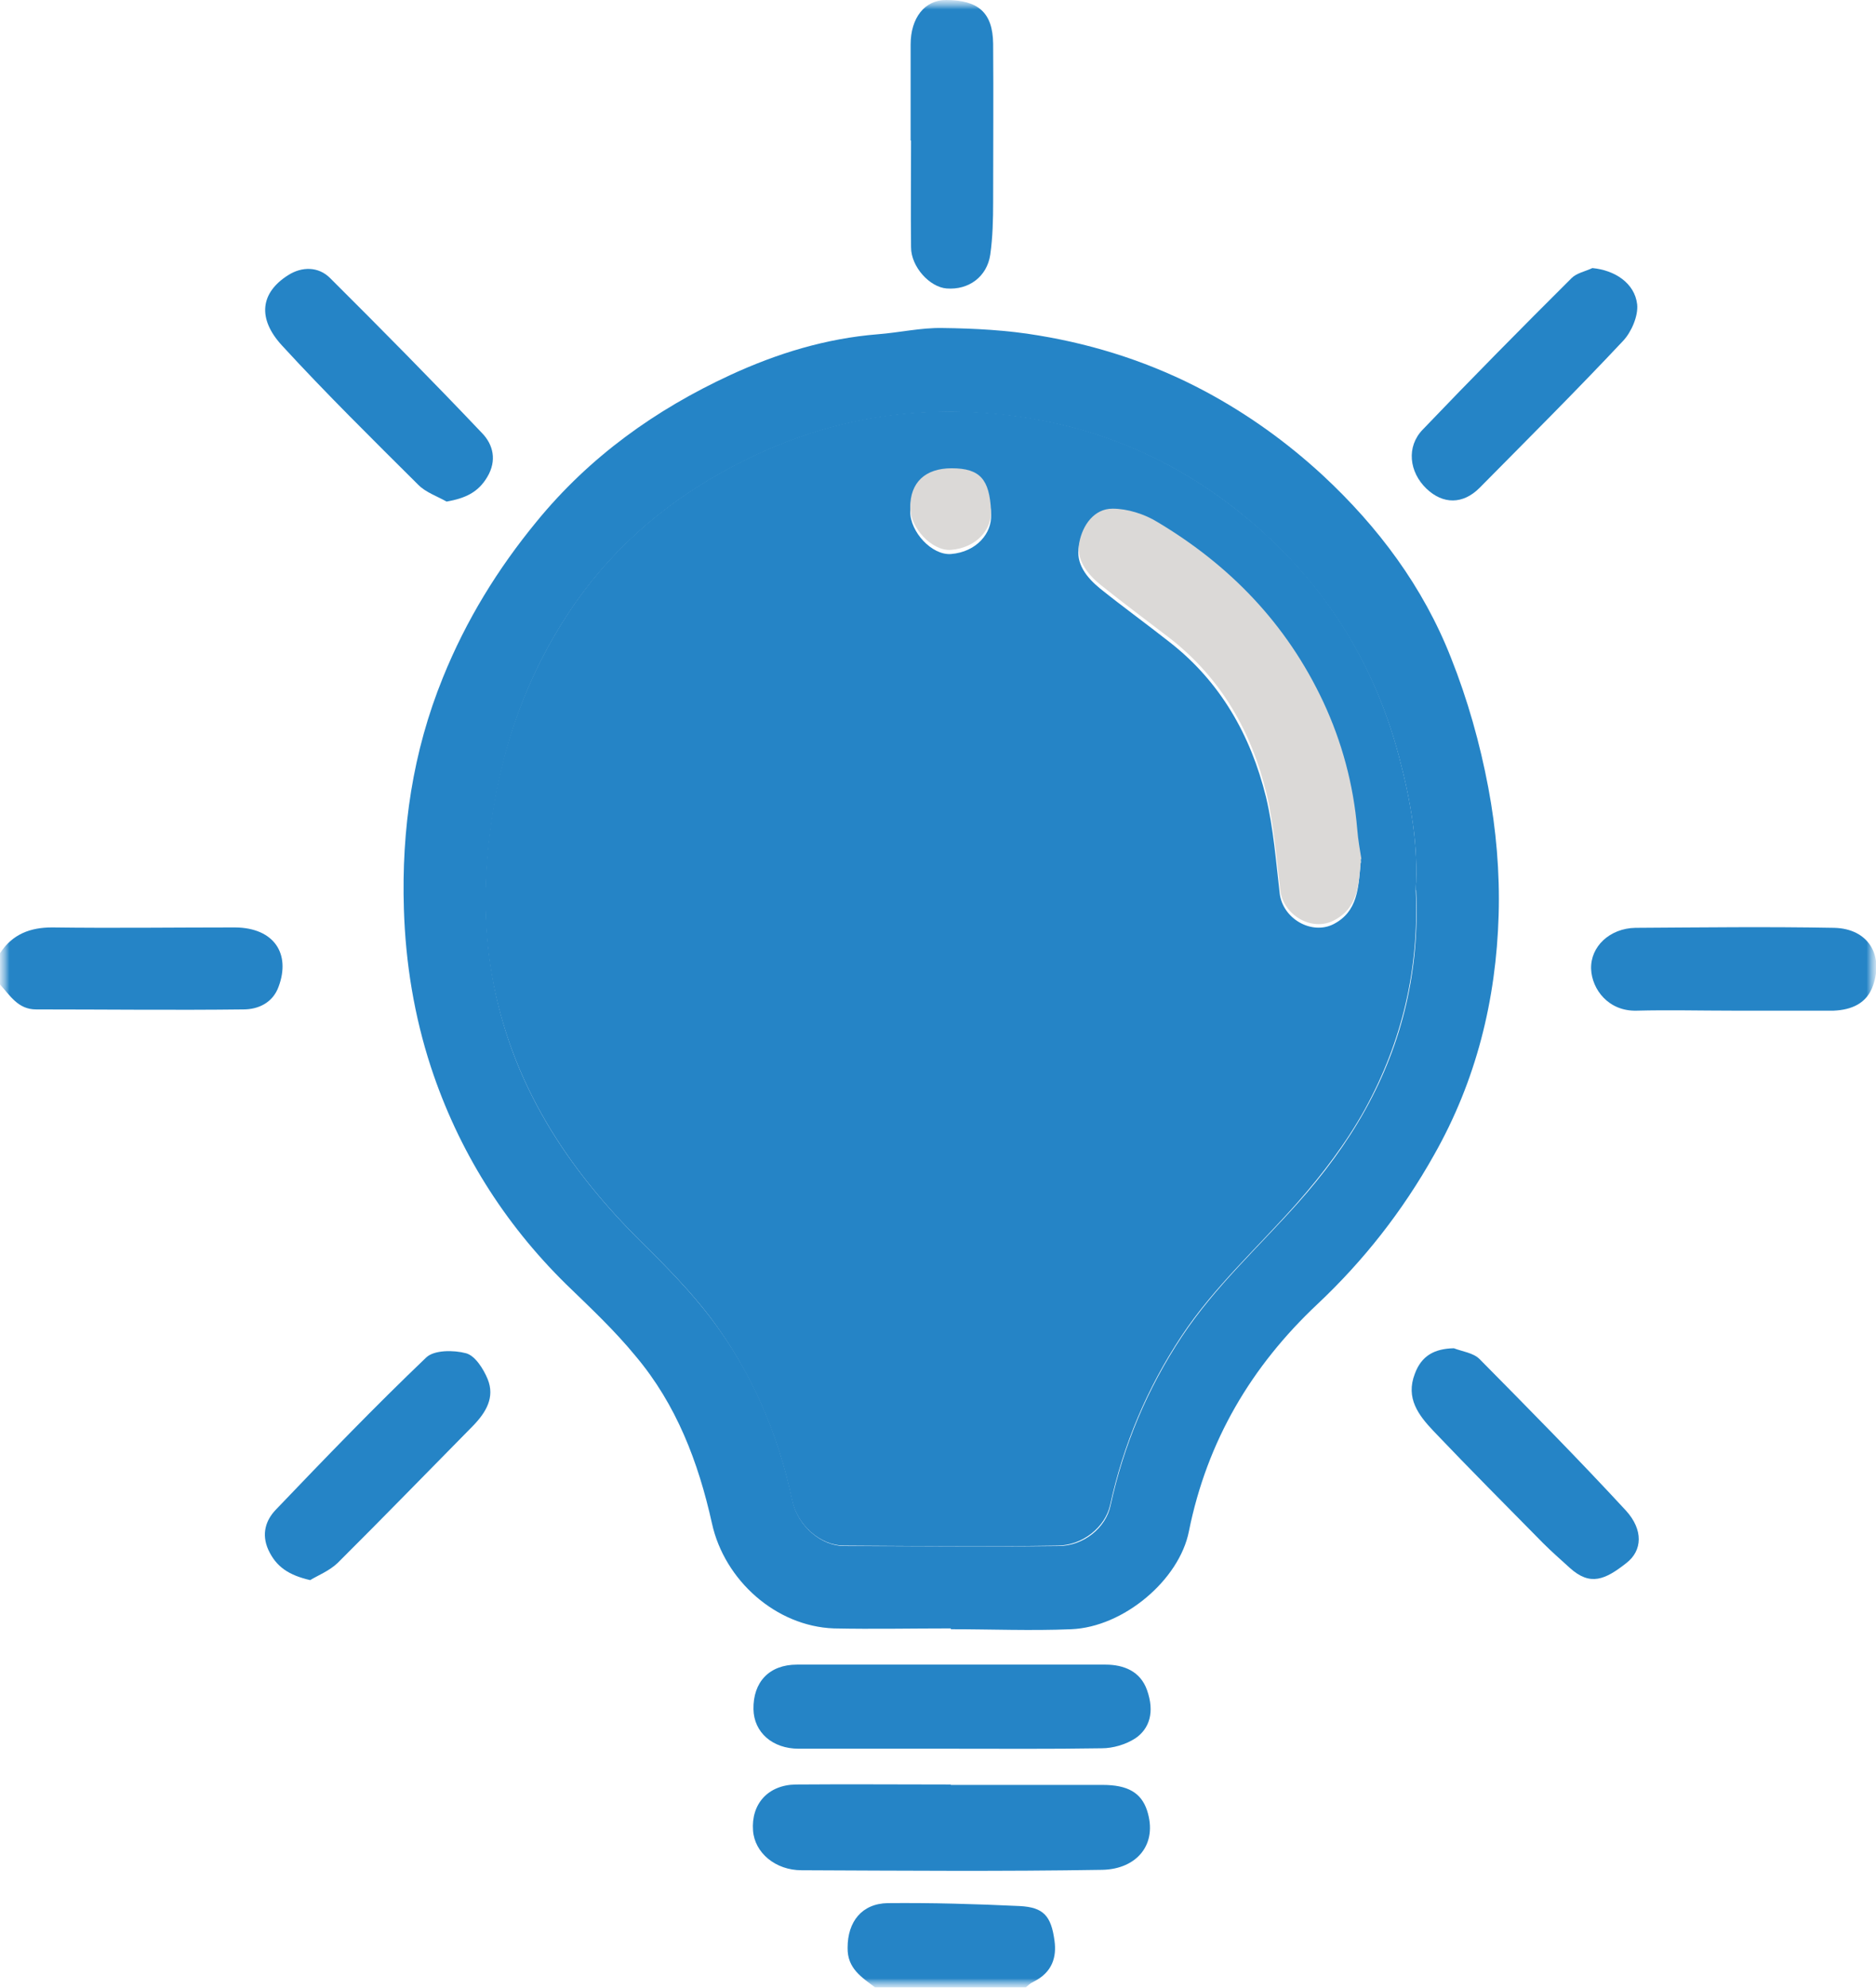
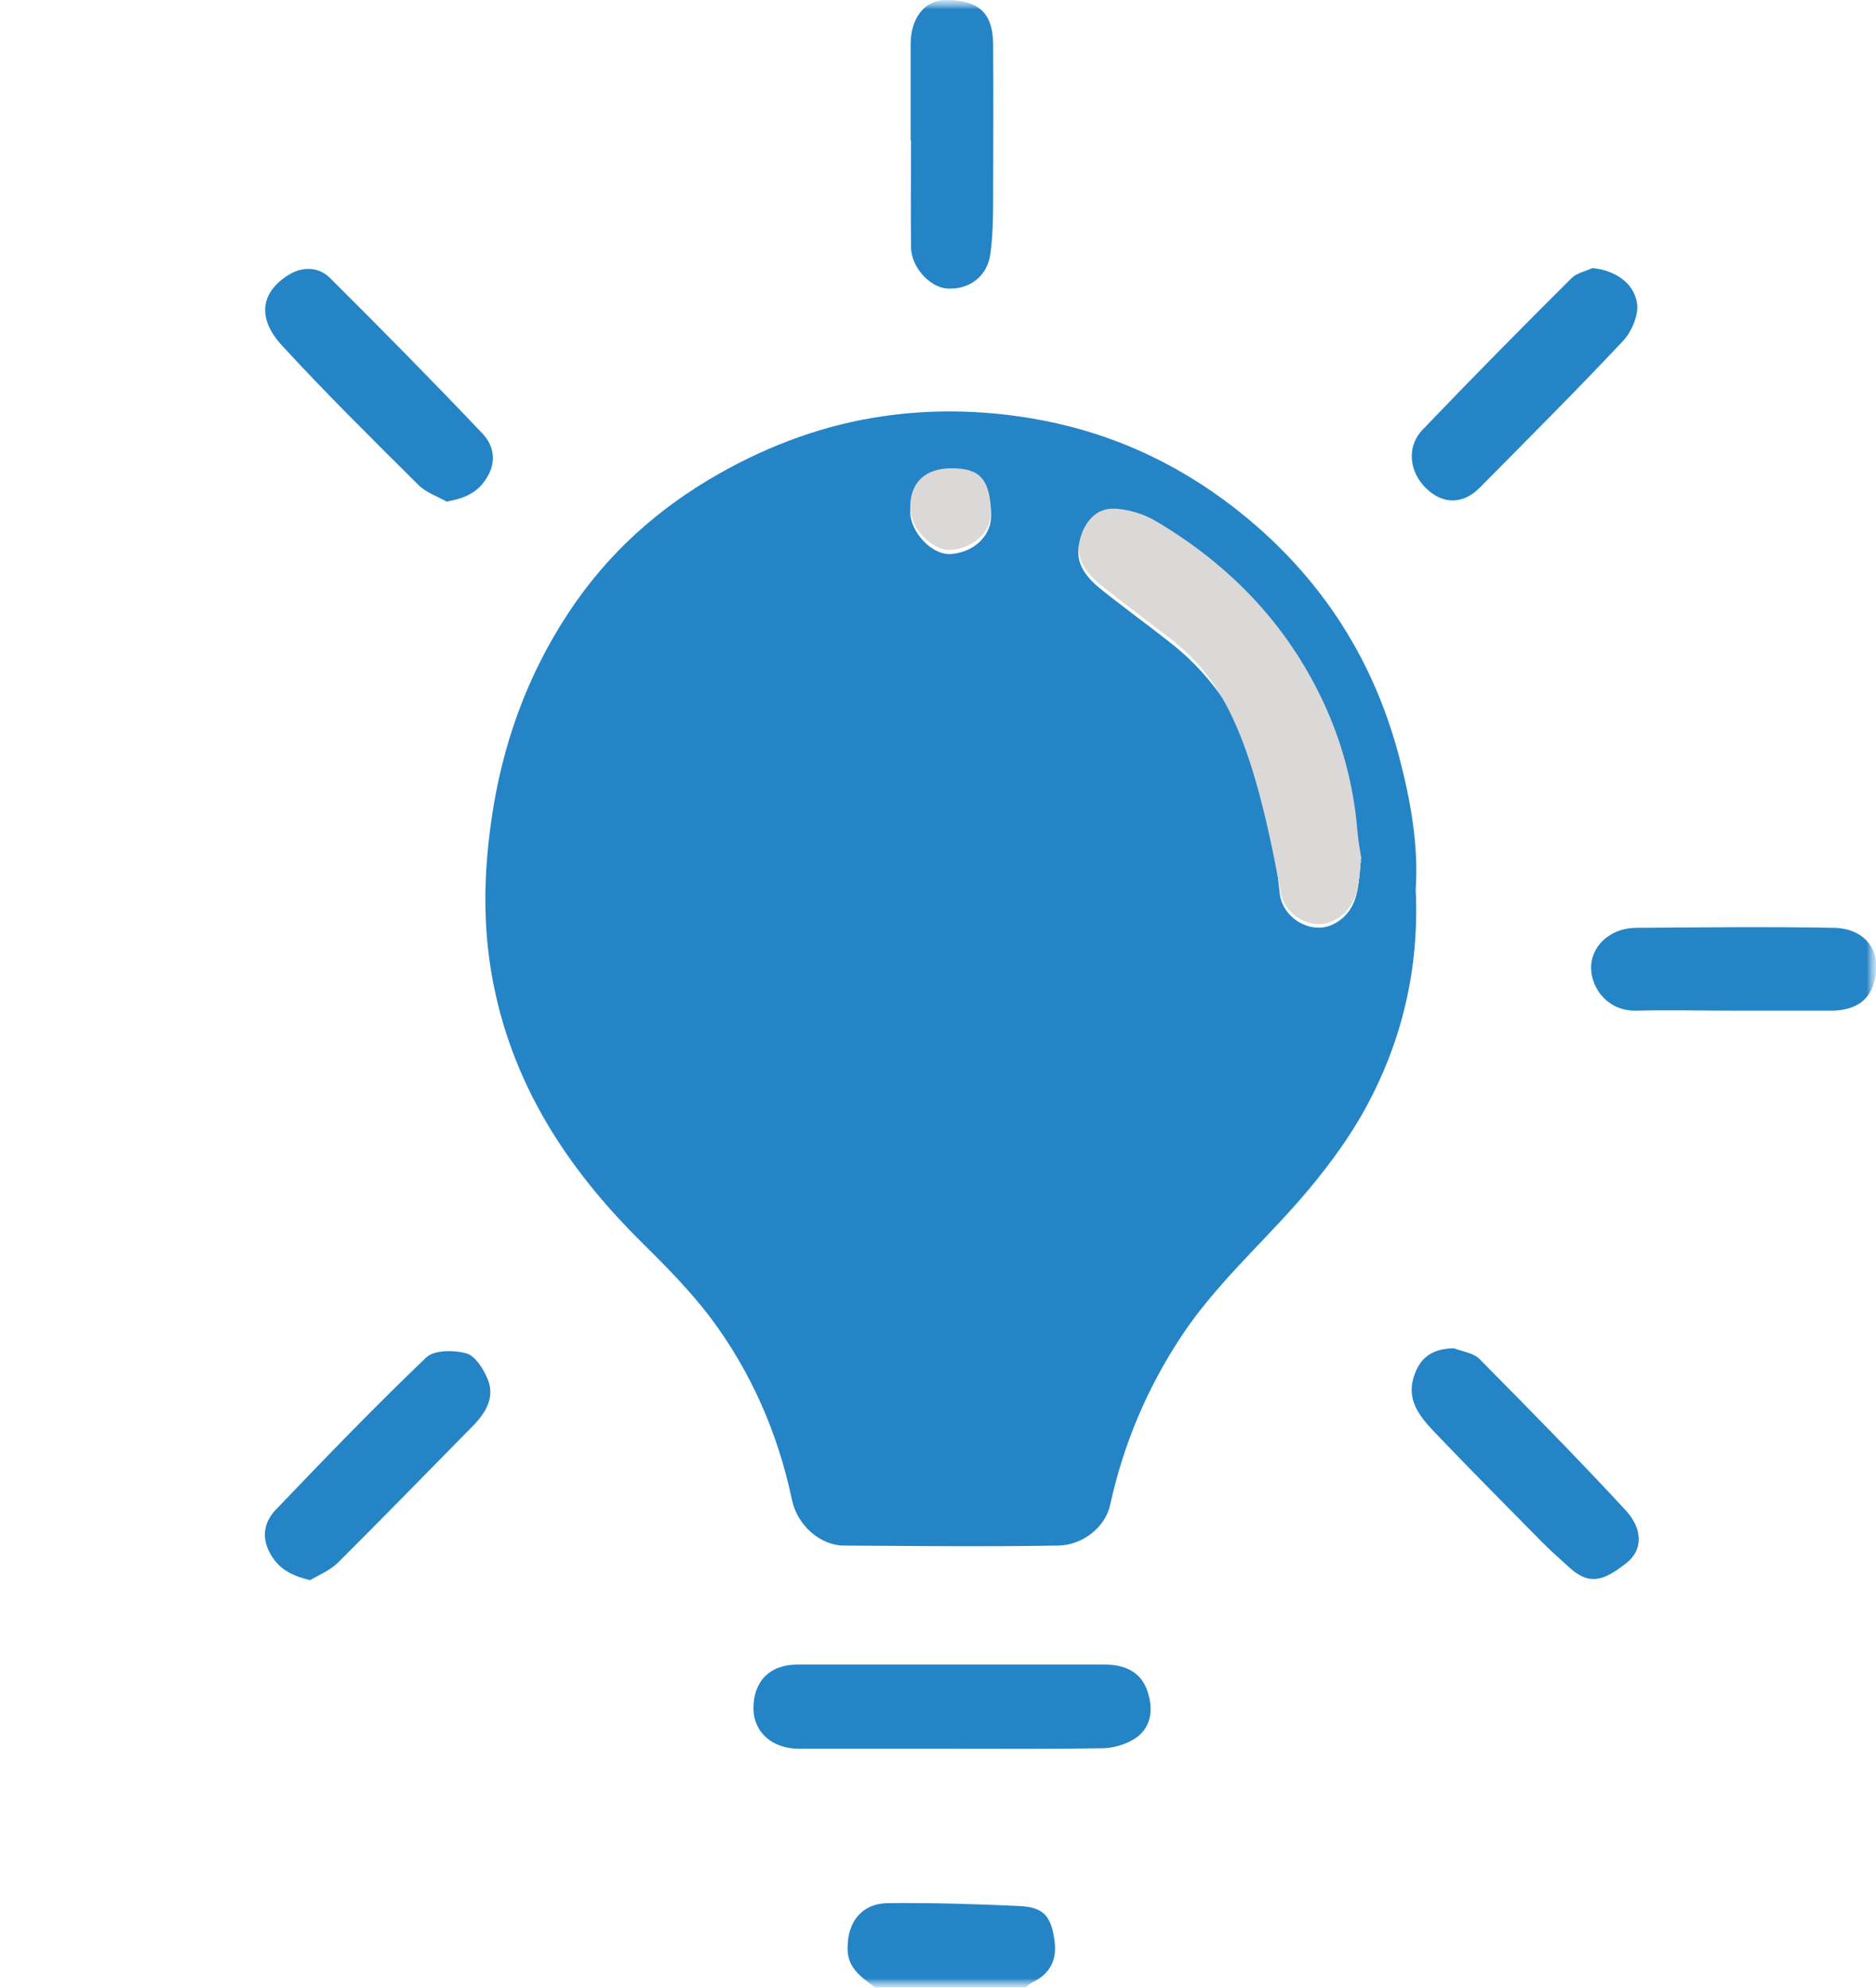
<svg xmlns="http://www.w3.org/2000/svg" width="101" height="107" viewBox="0 0 101 107" fill="none">
  <g clip-path="url(#clip0_2175_4343)">
    <mask id="mask0_2175_4343" style="mask-type:luminance" maskUnits="userSpaceOnUse" x="0" y="0" width="101" height="107">
      <path d="M101 0H0V107H101V0Z" fill="white" />
    </mask>
    <g mask="url(#mask0_2175_4343)">
      <mask id="mask1_2175_4343" style="mask-type:luminance" maskUnits="userSpaceOnUse" x="0" y="0" width="101" height="107">
        <path d="M101 0H0V107H101V0Z" fill="white" />
      </mask>
      <g mask="url(#mask1_2175_4343)">
-         <path d="M-0 51.315C0.67 50.284 1.63 49.926 2.813 49.926C6.095 49.971 9.377 49.926 12.658 49.926C14.779 49.948 15.65 51.36 15.002 53.108C14.69 53.982 13.909 54.34 13.105 54.34C9.399 54.385 5.671 54.34 1.942 54.34C0.96 54.34 0.536 53.578 -0.022 52.973V51.248L-0 51.315Z" fill="#2584C6" />
        <path d="M47.129 107C46.392 106.44 45.611 105.969 45.633 104.849C45.633 103.459 46.392 102.473 47.799 102.451C50.165 102.429 52.532 102.496 54.898 102.608C56.171 102.675 56.595 103.123 56.774 104.49C56.885 105.319 56.684 106.171 55.635 106.686C55.479 106.753 55.345 106.888 55.211 107H47.129Z" fill="#2584C6" />
-         <path d="M51.192 87.662C49.093 87.662 46.995 87.706 44.896 87.662C41.77 87.549 39.002 85.062 38.332 82.015C37.596 78.698 36.412 75.606 34.224 73.007C33.086 71.617 31.769 70.385 30.474 69.13C27.125 65.836 24.669 61.914 23.196 57.433C22.303 54.699 21.834 51.853 21.745 48.94C21.611 44.638 22.213 40.492 23.843 36.481C25.093 33.389 26.79 30.632 28.889 28.078C31.746 24.582 35.296 22.05 39.315 20.19C41.837 19.025 44.472 18.218 47.263 17.994C48.423 17.904 49.584 17.635 50.745 17.658C52.464 17.68 54.228 17.77 55.925 18.061C59.05 18.577 62.064 19.562 64.877 21.064C67.177 22.296 69.275 23.798 71.218 25.59C74.209 28.369 76.62 31.596 78.116 35.405C79.009 37.646 79.679 40.021 80.126 42.397C80.55 44.638 80.751 46.968 80.684 49.254C80.55 53.825 79.478 58.172 77.201 62.183C75.504 65.208 73.406 67.875 70.927 70.206C67.378 73.544 64.989 77.555 64.007 82.44C63.493 85.04 60.502 87.594 57.666 87.706C55.501 87.796 53.357 87.706 51.192 87.706M76.219 47.909C76.375 45.556 75.951 43.136 75.326 40.761C73.874 35.271 70.883 30.834 66.485 27.383C63.203 24.828 59.519 23.193 55.389 22.52C52.755 22.095 50.12 22.05 47.53 22.431C44.427 22.879 41.48 23.955 38.712 25.523C35.43 27.383 32.706 29.826 30.608 33.008C28.375 36.391 27.058 40.111 26.478 44.167C26.076 46.968 26.009 49.724 26.5 52.525C27.505 58.329 30.541 62.923 34.604 66.934C35.899 68.211 37.171 69.511 38.265 70.945C40.476 73.858 41.904 77.174 42.663 80.782C42.954 82.149 44.204 83.225 45.454 83.225C49.294 83.225 53.156 83.269 56.996 83.225C58.336 83.225 59.541 82.239 59.787 81.051C60.502 77.779 61.774 74.754 63.627 71.953C65.413 69.264 67.757 67.135 69.856 64.783C71.24 63.236 72.513 61.533 73.517 59.718C75.504 56.133 76.442 52.212 76.241 47.931" fill="#2584C6" />
        <path d="M51.058 94.138C48.379 94.138 45.677 94.138 42.998 94.138C41.592 94.138 40.587 93.264 40.565 92.009C40.542 90.552 41.413 89.611 42.909 89.611C48.446 89.611 53.982 89.611 59.519 89.611C60.501 89.611 61.394 89.97 61.752 90.978C62.176 92.166 61.886 93.062 61.127 93.577C60.613 93.913 59.921 94.115 59.318 94.115C56.572 94.16 53.826 94.138 51.058 94.138Z" fill="#2584C6" />
-         <path d="M51.192 96.087C53.915 96.087 56.639 96.087 59.363 96.087C60.724 96.087 61.439 96.513 61.752 97.454C62.354 99.291 61.193 100.614 59.363 100.658C53.96 100.748 48.557 100.703 43.154 100.681C41.748 100.681 40.632 99.74 40.542 98.552C40.431 97.118 41.346 96.087 42.842 96.065C45.633 96.042 48.401 96.065 51.192 96.065" fill="#2584C6" />
        <path d="M24.044 27.002C23.531 26.711 22.928 26.509 22.526 26.106C20.048 23.641 17.547 21.176 15.181 18.599C13.841 17.142 14.02 15.753 15.516 14.812C16.253 14.341 17.145 14.341 17.771 14.969C20.539 17.725 23.263 20.481 25.964 23.327C26.544 23.932 26.768 24.784 26.232 25.68C25.741 26.509 25.049 26.823 24.044 27.002Z" fill="#2584C6" />
        <path d="M78.273 72.581C78.742 72.76 79.322 72.827 79.657 73.163C82.314 75.852 84.971 78.541 87.538 81.32C88.476 82.351 88.431 83.471 87.56 84.143C86.422 85.04 85.618 85.398 84.524 84.412C84.033 83.964 83.542 83.538 83.073 83.068C81.108 81.073 79.121 79.079 77.179 77.04C76.375 76.188 75.661 75.27 76.174 73.948C76.531 72.984 77.224 72.603 78.273 72.581Z" fill="#2584C6" />
        <path d="M49.026 7.552C49.026 5.826 49.026 4.101 49.026 2.398C49.026 0.964 49.785 0 50.924 0C52.665 0 53.447 0.672 53.469 2.353C53.491 5.176 53.469 8.022 53.469 10.868C53.469 11.809 53.447 12.773 53.313 13.714C53.134 14.902 52.152 15.619 50.969 15.529C50.053 15.462 49.049 14.364 49.049 13.311C49.026 11.406 49.049 9.479 49.049 7.574L49.026 7.552Z" fill="#2584C6" />
        <path d="M85.73 14.431C86.935 14.543 88.007 15.238 88.141 16.381C88.208 17.008 87.828 17.882 87.382 18.352C84.859 21.041 82.247 23.641 79.657 26.263C78.764 27.159 77.692 27.159 76.799 26.308C75.862 25.411 75.705 24.044 76.598 23.125C79.233 20.369 81.912 17.658 84.613 14.969C84.881 14.7 85.35 14.61 85.73 14.431Z" fill="#2584C6" />
        <path d="M16.699 85.062C15.538 84.793 14.868 84.345 14.444 83.426C14.065 82.575 14.31 81.835 14.846 81.275C17.503 78.496 20.182 75.718 22.95 73.074C23.375 72.67 24.424 72.67 25.093 72.85C25.585 72.984 26.031 73.701 26.254 74.239C26.656 75.225 26.165 76.032 25.473 76.749C23.04 79.214 20.628 81.701 18.173 84.143C17.726 84.569 17.101 84.816 16.699 85.062Z" fill="#2584C6" />
        <path d="M93.275 54.407C91.556 54.407 89.837 54.363 88.118 54.407C86.6 54.452 85.707 53.265 85.662 52.167C85.618 50.957 86.667 49.971 88.051 49.948C91.623 49.926 95.173 49.881 98.745 49.948C100.621 49.993 101.402 51.45 100.844 53.041C100.509 54.026 99.683 54.363 98.723 54.407C98.656 54.407 98.589 54.407 98.544 54.407H93.298" fill="#2584C6" />
        <path d="M76.219 47.909C76.42 52.189 75.46 56.111 73.495 59.696C72.491 61.511 71.196 63.214 69.834 64.76C67.735 67.135 65.369 69.264 63.605 71.931C61.752 74.732 60.48 77.757 59.765 81.029C59.497 82.216 58.292 83.18 56.975 83.202C53.135 83.269 49.272 83.225 45.432 83.202C44.182 83.202 42.932 82.127 42.642 80.76C41.883 77.152 40.431 73.836 38.244 70.922C37.15 69.488 35.877 68.189 34.582 66.911C30.519 62.9 27.505 58.307 26.478 52.503C25.987 49.702 26.054 46.946 26.456 44.145C27.036 40.089 28.376 36.369 30.608 32.985C32.707 29.803 35.431 27.361 38.712 25.501C41.481 23.932 44.428 22.857 47.531 22.408C50.143 22.027 52.755 22.072 55.389 22.498C59.52 23.17 63.203 24.806 66.485 27.361C70.883 30.789 73.875 35.226 75.326 40.738C75.951 43.114 76.375 45.511 76.219 47.887M73.272 46.453C73.205 46.027 73.094 45.444 73.049 44.839C72.848 42.441 72.245 40.156 71.218 37.982C69.254 33.792 66.173 30.632 62.288 28.302C61.574 27.876 60.681 27.585 59.877 27.585C58.895 27.585 58.292 28.481 58.091 29.377C57.89 30.341 58.515 31.103 59.229 31.685C60.457 32.671 61.73 33.59 62.98 34.576C65.704 36.705 67.334 39.573 68.16 42.912C68.561 44.593 68.695 46.363 68.896 48.088C69.053 49.455 70.615 50.352 71.799 49.747C73.094 49.074 73.138 47.819 73.25 46.43M51.237 25.433C49.808 25.433 49.004 26.195 49.004 27.54C49.004 28.638 50.165 29.893 51.192 29.826C52.599 29.713 53.403 28.683 53.358 27.719C53.269 26.038 52.777 25.433 51.237 25.433Z" fill="#2584C6" />
-         <path d="M73.272 46.228C73.161 47.64 73.116 48.873 71.821 49.545C70.638 50.172 69.075 49.276 68.919 47.887C68.718 46.161 68.584 44.391 68.182 42.71C67.378 39.371 65.726 36.503 63.003 34.374C61.752 33.411 60.48 32.47 59.252 31.484C58.538 30.901 57.912 30.117 58.113 29.176C58.292 28.279 58.895 27.383 59.899 27.383C60.703 27.383 61.618 27.674 62.31 28.1C66.217 30.431 69.276 33.59 71.241 37.781C72.245 39.932 72.87 42.24 73.071 44.638C73.116 45.22 73.228 45.825 73.295 46.251" fill="#DBD9D7" />
+         <path d="M73.272 46.228C73.161 47.64 73.116 48.873 71.821 49.545C70.638 50.172 69.075 49.276 68.919 47.887C67.378 39.371 65.726 36.503 63.003 34.374C61.752 33.411 60.48 32.47 59.252 31.484C58.538 30.901 57.912 30.117 58.113 29.176C58.292 28.279 58.895 27.383 59.899 27.383C60.703 27.383 61.618 27.674 62.31 28.1C66.217 30.431 69.276 33.59 71.241 37.781C72.245 39.932 72.87 42.24 73.071 44.638C73.116 45.22 73.228 45.825 73.295 46.251" fill="#DBD9D7" />
        <path d="M51.236 25.209C52.777 25.209 53.268 25.814 53.357 27.495C53.402 28.481 52.598 29.489 51.192 29.602C50.165 29.669 49.004 28.414 49.004 27.316C49.004 25.971 49.808 25.209 51.236 25.209Z" fill="#DBD9D7" />
      </g>
    </g>
  </g>
  <defs>
    <clipPath id="clip0_2175_4343">
      <rect width="101" height="107" fill="white" />
    </clipPath>
  </defs>
</svg>